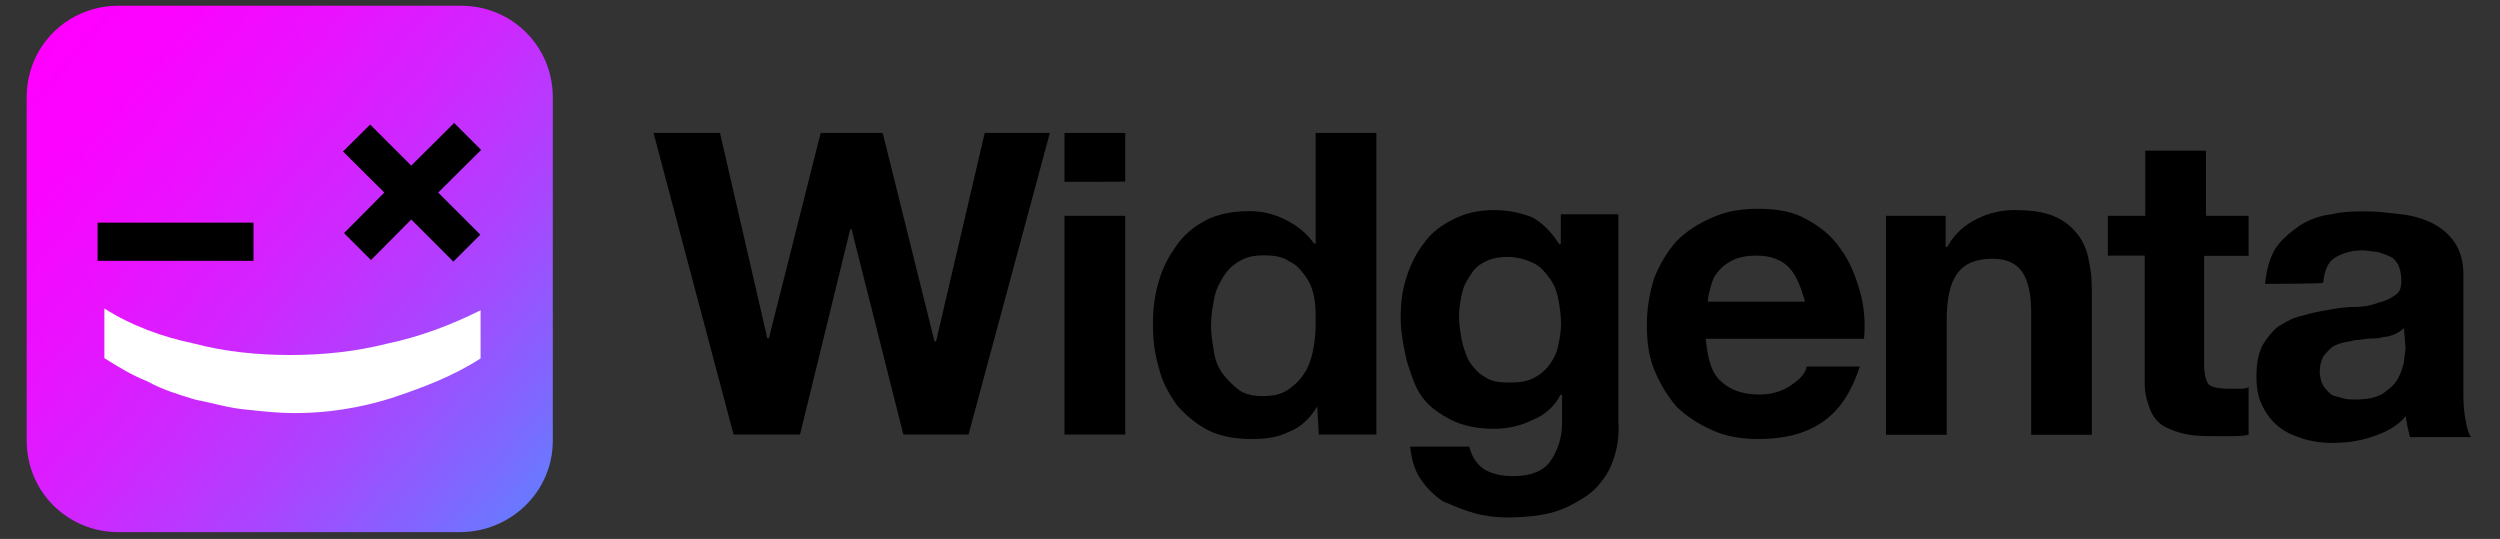
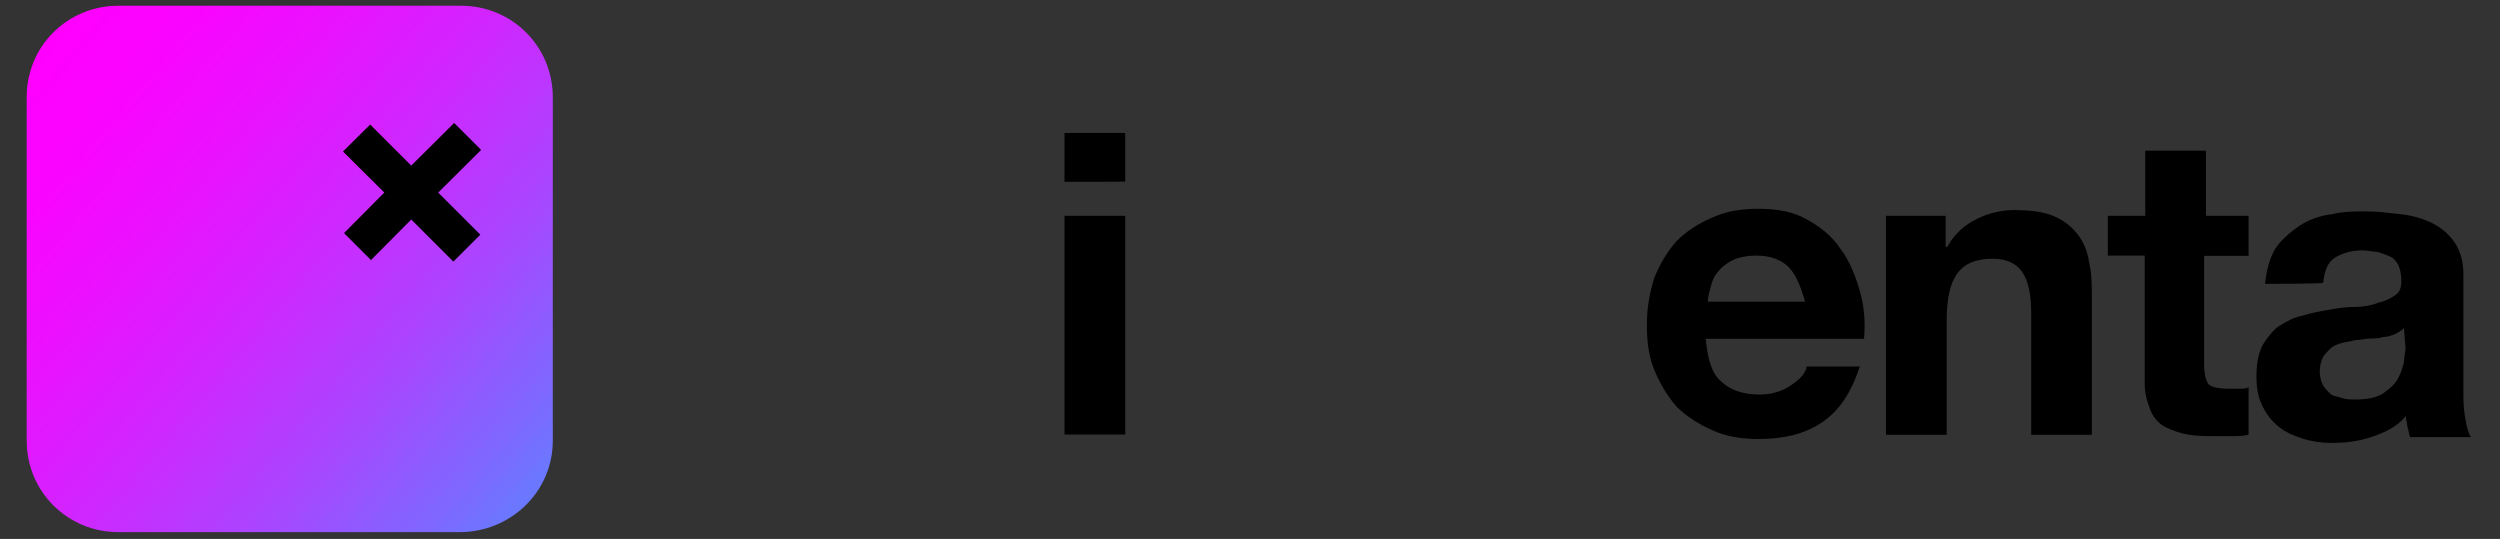
<svg xmlns="http://www.w3.org/2000/svg" version="1.1" id="Layer_1" x="0px" y="0px" viewBox="0 0 955.6 206" style="enable-background:new 0 0 955.6 206;" xml:space="preserve">
  <rect x="0" y="0" width="955.6" height="206" fill="#333333" stroke="none" />
  <style type="text/css">
	.st0{fill:url(#SVGID_1_);}
	.st1{fill:#FFFFFF;}
</style>
  <g>
    <g>
-       <path d="M345.3,166.1l-19.8-78.5H325l-19.2,78.5h-25.4L249.8,50.8h25.4l18.1,78.5h0.6l19.8-78.5h23.7l19.8,79.7h0.6l18.6-79.7    h24.9l-31.1,115.3H345.3z" />
      <path d="M406.9,69.5V50.8h23.2v18.6C430.1,69.5,406.9,69.5,406.9,69.5z M430.1,82.5v83.6h-23.2V82.5H430.1z" />
-       <path d="M503.5,155.4c-2.8,4.5-6.2,7.9-10.7,9.6c-4.5,2.3-9,2.8-14.7,2.8c-6.2,0-11.9-1.1-16.4-3.4c-4.5-2.3-8.5-5.7-11.9-9.6    c-2.8-4-5.7-9-6.8-14.1c-1.7-5.7-2.3-10.7-2.3-17c0-5.7,0.6-10.7,2.3-16.4c1.7-5.7,4-9.6,6.8-13.6s6.8-7.3,11.3-9.6    c4.5-2.3,10.2-3.4,16.4-3.4c5.1,0,9.6,1.1,14.1,3.4c4.5,2.3,7.9,5.1,10.7,9h0.6V50.8h23.2v115.3h-22L503.5,155.4L503.5,155.4z     M502.4,114.1c-0.6-3.4-1.7-6.2-3.4-8.5c-1.7-2.3-3.4-4.5-6.2-5.7c-2.3-1.7-5.7-2.3-9.6-2.3c-4,0-6.8,0.6-9.6,2.3    c-2.8,1.7-4.5,3.4-6.2,6.2c-1.7,2.8-2.8,5.1-3.4,8.5s-1.1,6.2-1.1,10.2c0,3.4,0.6,6.2,1.1,9.6s1.7,6.2,3.4,8.5    c1.7,2.3,4,4.5,6.2,6.2c2.3,1.7,5.7,2.3,9,2.3c4,0,6.8-0.6,9.6-2.3c2.3-1.7,4.5-3.4,6.2-6.2c1.7-2.3,2.8-5.7,3.4-8.5    c0.6-2.8,1.1-6.8,1.1-10.2S503,117.5,502.4,114.1z" />
-       <path d="M617.7,172.3c-1.1,4.5-2.8,8.5-5.7,11.9c-2.8,4-7.3,6.8-13,9.6s-13.6,4-23.2,4c-4,0-8.5-0.6-12.4-1.7    c-4-1.1-7.9-2.8-11.9-4.5c-3.4-2.3-6.2-5.1-8.5-8.5c-2.3-3.4-3.4-7.3-4-12.4h22.6c1.1,4.5,3.4,7.3,6.2,9c3.4,1.7,6.8,2.3,10.7,2.3    c6.2,0,11.3-1.7,14.1-5.7c2.8-4,4.5-9,4.5-14.7v-10.7h-0.6c-2.3,4.5-6.2,7.9-10.7,9.6c-4.5,2.3-9.6,3.4-14.7,3.4    c-6.2,0-11.9-1.1-16.4-3.4s-8.5-5.1-11.3-9c-2.8-4-4-8.5-5.7-13.6c-1.1-5.1-2.3-10.7-2.3-16.4s0.6-10.7,2.3-15.8    c1.7-5.1,4-9.6,6.8-13c2.8-4,6.8-6.8,11.3-9c4.5-2.3,9.6-3.4,15.3-3.4s10.2,1.1,14.7,2.8c4,2.3,7.3,5.7,10.2,10.2h0.6V81.9h22    v78.5C618.8,163.8,618.8,167.8,617.7,172.3z M586,144.6c2.3-1.1,4.5-2.8,6.2-5.1c1.7-2.3,2.8-4.5,3.4-7.3s1.1-5.7,1.1-8.5    c0-3.4-0.6-6.8-1.1-9.6s-1.7-5.7-3.4-7.9s-3.4-4.5-6.2-5.7c-2.3-1.1-5.7-2.3-9.6-2.3c-3.4,0-6.2,0.6-8.5,1.7    c-2.3,1.1-4.5,2.8-5.7,5.1c-1.7,2.3-2.8,4.5-3.4,7.3c-0.6,2.8-1.1,5.7-1.1,9c0,2.8,0.6,6.2,1.1,9c0.6,2.8,1.7,5.7,2.8,7.9    c1.7,2.3,3.4,4.5,5.7,5.7c2.3,1.7,5.1,2.3,9,2.3C581,146.3,583.8,145.7,586,144.6z" />
      <path d="M657.8,145.7c3.4,3.4,8.5,5.1,14.7,5.1c4.5,0,8.5-1.1,11.9-3.4c3.4-2.3,5.7-4.5,6.2-7.3h20.3c-3.4,10.2-7.9,17-14.7,21.5    c-6.8,4.5-14.7,6.2-24.3,6.2c-6.8,0-12.4-1.1-17.5-3.4c-5.1-2.3-9.6-5.1-13.6-9c-3.4-4-6.2-8.5-8.5-14.1    c-2.3-5.7-2.8-11.3-2.8-17.5c0-6.2,1.1-11.9,2.8-17.5c2.3-5.7,5.1-10.2,8.5-14.1c4-4,8.5-6.8,13.6-9c5.1-2.3,10.7-3.4,17.5-3.4    c7.3,0,13.6,1.1,18.6,4c5.1,2.8,9.6,6.2,13,11.3c3.4,4.5,5.7,10.2,7.3,15.8c1.7,5.7,2.3,11.9,1.7,18.6h-60.5    C652.7,137.3,654.4,142.9,657.8,145.7z M683.8,102.2c-2.8-2.8-6.8-4.5-12.4-4.5c-3.4,0-6.8,0.6-9,1.7c-2.3,1.1-4.5,2.8-5.7,4.5    c-1.7,1.7-2.3,4-2.8,5.7c-0.6,2.3-1.1,4-1.1,5.7H690C688.3,109.6,686.6,105.1,683.8,102.2z" />
      <path d="M743.7,82.5v11.9h0.6c2.8-5.1,6.8-8.5,11.3-10.7c4.5-2.3,9.6-3.4,14.1-3.4c6.2,0,11.3,0.6,15.3,2.3c4,1.7,6.8,4,9,6.8    c2.3,2.8,4,6.8,4.5,10.7c1.1,4.5,1.1,9,1.1,14.1v52h-23.2v-46.9c0-6.8-1.1-11.9-3.4-15.3c-2.3-3.4-6.2-5.1-11.3-5.1    c-6.2,0-10.7,1.7-13.6,5.7c-2.8,4-4,9.6-4,18.1v43.5h-23.2V82.5H743.7z" />
      <path d="M859.5,82.5v15.3h-17V139c0,4,0.6,6.2,1.7,7.9c1.1,1.1,4,1.7,7.9,1.7c1.1,0,2.3,0,4,0c1.1,0,2.3,0,3.4-0.6v18.1    c-1.7,0.6-4,0.6-6.2,0.6s-4.5,0-6.8,0c-3.4,0-6.8,0-10.2-0.6c-3.4-0.6-6.2-1.7-8.5-2.8c-2.3-1.1-4.5-3.4-5.7-6.2    c-1.1-2.8-2.3-6.2-2.3-10.2V97.7h-14.1V82.5H820V57.6h23.2v24.9C843.2,82.5,859.5,82.5,859.5,82.5z" />
      <path d="M865.8,108.5c0.6-5.7,1.7-9.6,4-13.6c2.3-3.4,5.7-6.2,9-8.5c3.4-2.3,7.9-4,12.4-4.5c4.5-1.1,9-1.1,13.6-1.1    c4,0,8.5,0.6,13,1.1s8.5,1.7,11.9,3.4c3.4,1.7,6.2,4,8.5,7.3c2.3,3.4,3.4,7.3,3.4,12.4v43.5c0,4,0,7.3,0.6,10.7s1.1,6.2,2.3,7.9    h-23.2c-0.6-1.1-0.6-2.8-1.1-4c0-1.1-0.6-2.8-0.6-4c-3.4,4-7.9,6.2-13,7.9c-5.1,1.7-10.2,2.3-15.3,2.3c-4,0-7.9-0.6-11.3-1.7    c-3.4-1.1-6.2-2.3-9-4.5c-2.8-2.3-4.5-4.5-6.2-7.9c-1.7-3.4-2.3-6.8-2.3-11.3s0.6-8.5,2.3-11.9c1.7-2.8,4-5.7,6.2-7.3    c2.8-1.7,5.7-3.4,9-4c3.4-1.1,6.8-1.7,10.2-2.3c3.4-0.6,6.8-1.1,10.2-1.1c3.4,0,6.2-0.6,9-1.7c2.8-0.6,4.5-1.7,6.2-2.8    c1.7-1.1,2.3-2.8,2.3-5.7c0-2.3-0.6-4.5-1.1-5.7c-0.6-1.1-1.7-2.8-3.4-3.4c-1.1-0.6-2.8-1.1-4.5-1.7c-1.7,0-4-0.6-5.7-0.6    c-4.5,0-7.9,1.1-10.7,2.8c-2.8,1.7-4,5.1-4.5,9.6C887.8,108.5,865.8,108.5,865.8,108.5z M918.9,125.4c-1.1,1.1-2.3,1.7-3.4,2.3    c-1.7,0.6-2.8,1.1-4.5,1.1c-1.7,0.6-3.4,0.6-5.1,0.6c-1.7,0-3.4,0.6-5.7,0.6c-1.7,0.6-3.4,0.6-5.1,1.1s-3.4,1.1-4.5,2.3    c-1.1,1.1-2.3,2.3-2.8,3.4c-0.6,1.1-1.1,3.4-1.1,5.1c0,2.3,0.6,4,1.1,5.1c0.6,1.1,1.7,2.3,2.8,3.4s2.8,1.1,4.5,1.7    c1.7,0.6,3.4,0.6,5.1,0.6c4.5,0,7.9-0.6,10.7-2.3c2.3-1.7,4.5-3.4,5.7-5.7s1.7-4,2.3-6.2c0-2.3,0.6-4,0.6-5.1L918.9,125.4    L918.9,125.4z" />
    </g>
    <g>
      <linearGradient id="SVGID_1_" gradientUnits="userSpaceOnUse" x1="13.147" y1="187.134" x2="208.303" y2="23.379" gradientTransform="matrix(1 0 0 -1 0 208)">
        <stop offset="5.008013e-04" style="stop-color:#FF00FF" />
        <stop offset="0.135" style="stop-color:#FA04FF" />
        <stop offset="0.306" style="stop-color:#EA11FF" />
        <stop offset="0.496" style="stop-color:#D026FF" />
        <stop offset="0.7" style="stop-color:#AC43FF" />
        <stop offset="0.912" style="stop-color:#7E68FF" />
        <stop offset="1" style="stop-color:#6979FF" />
      </linearGradient>
      <path class="st0" d="M175.8,203.4H45.2c-19.2,0-35-15.3-35-35V37.2c0-19.8,15.8-35,35-35h131.1c19.2,0,35,15.3,35,35v131.1    C211.4,188.1,195,203.4,175.8,203.4z" />
      <polygon points="183.9,57.3 173.6,47 157.2,63.3 141.5,47.6 131.1,57.9 146.9,73.6 131.5,89.1 141.8,99.4 157.2,83.9 173.3,100     183.6,89.7 167.5,73.6   " />
-       <rect x="37.3" y="85.1" width="59.6" height="14.6" />
-       <path class="st1" d="M74.1,131.3c12,3.2,24.7,4.4,36.7,4.4c12.7,0,25.3-1.3,37.4-4.4c12-2.5,24.1-7,35.5-12.7V137    c-10.8,7-22.8,11.4-34.2,15.2c-12,3.8-24.7,5.7-36.7,5.7c-6.3,0-12-0.6-18.4-1.3c-7-0.6-12.7-2.5-19.6-3.8    c-6.3-1.9-12.7-3.8-18.4-7c-6.3-2.5-11.4-5.7-16.5-8.9v-19C50,124.4,62,128.8,74.1,131.3z" />
    </g>
  </g>
</svg>